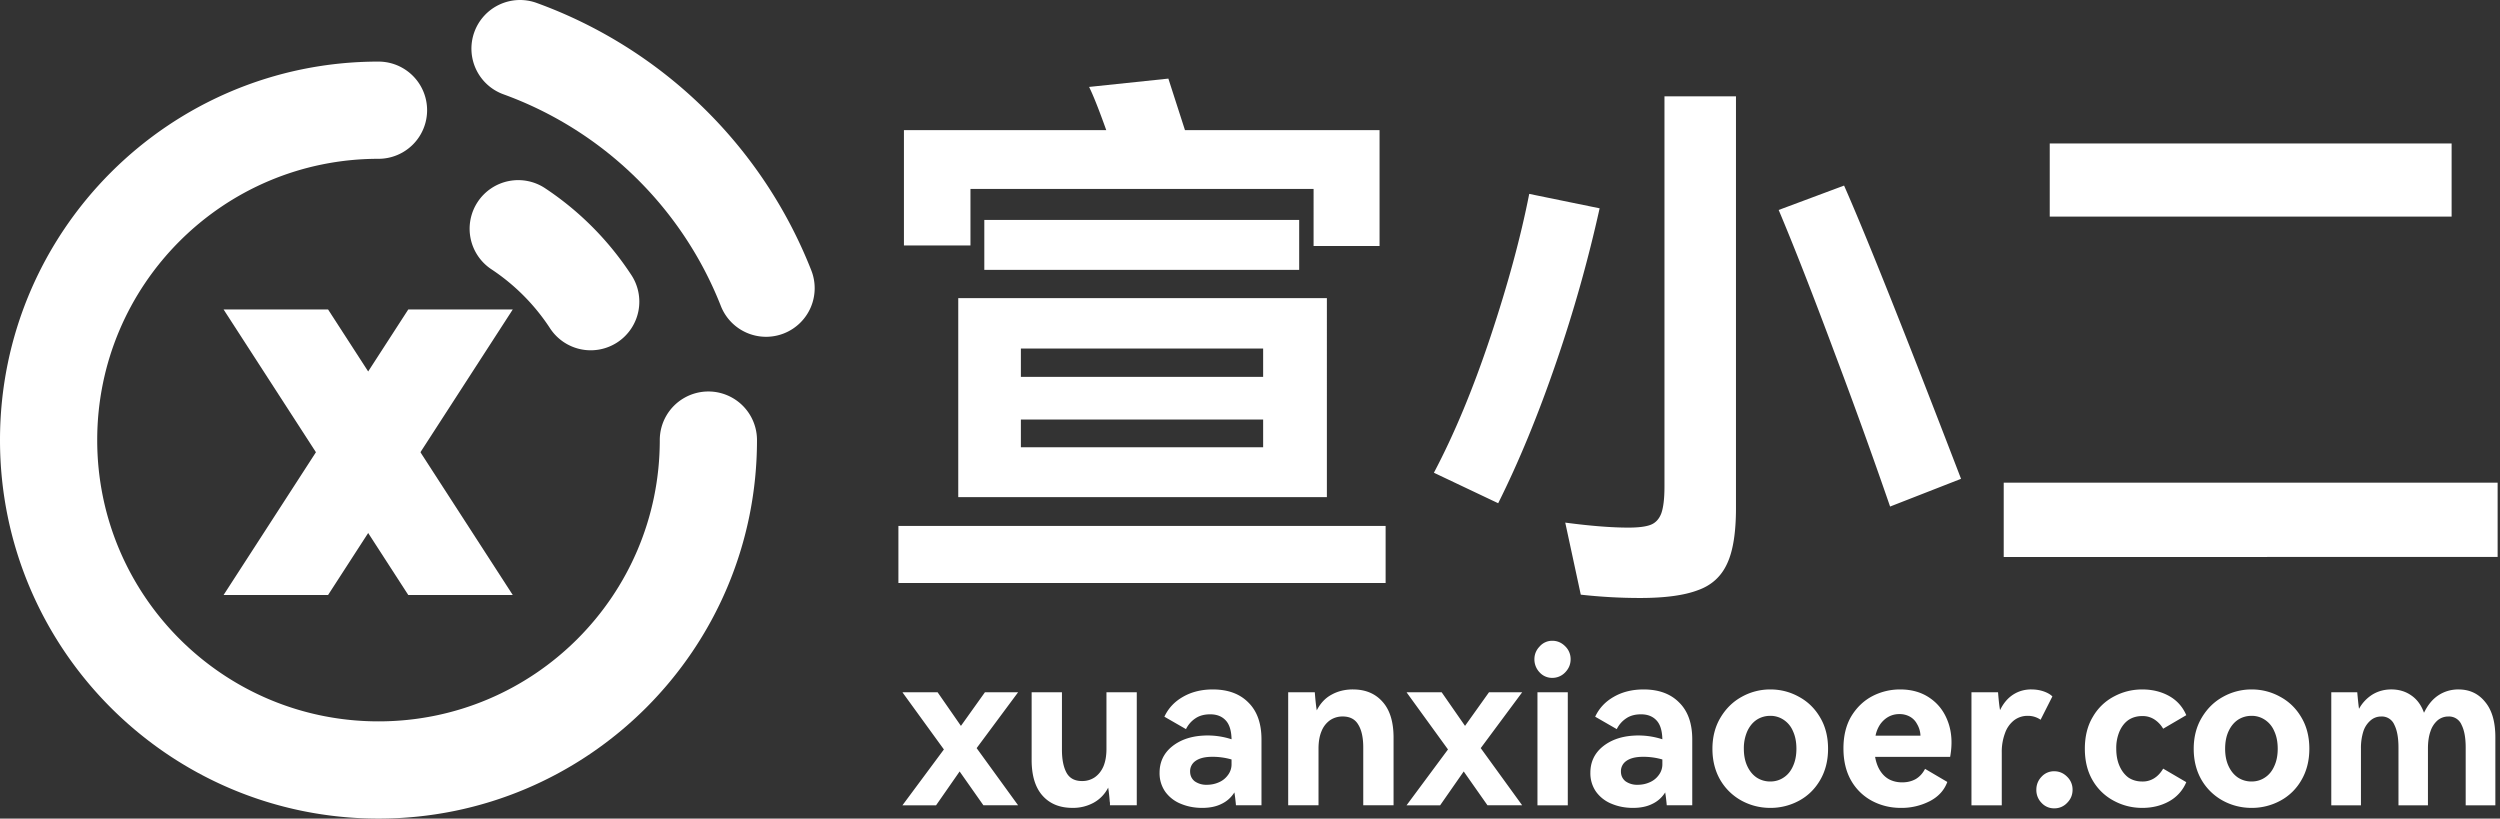
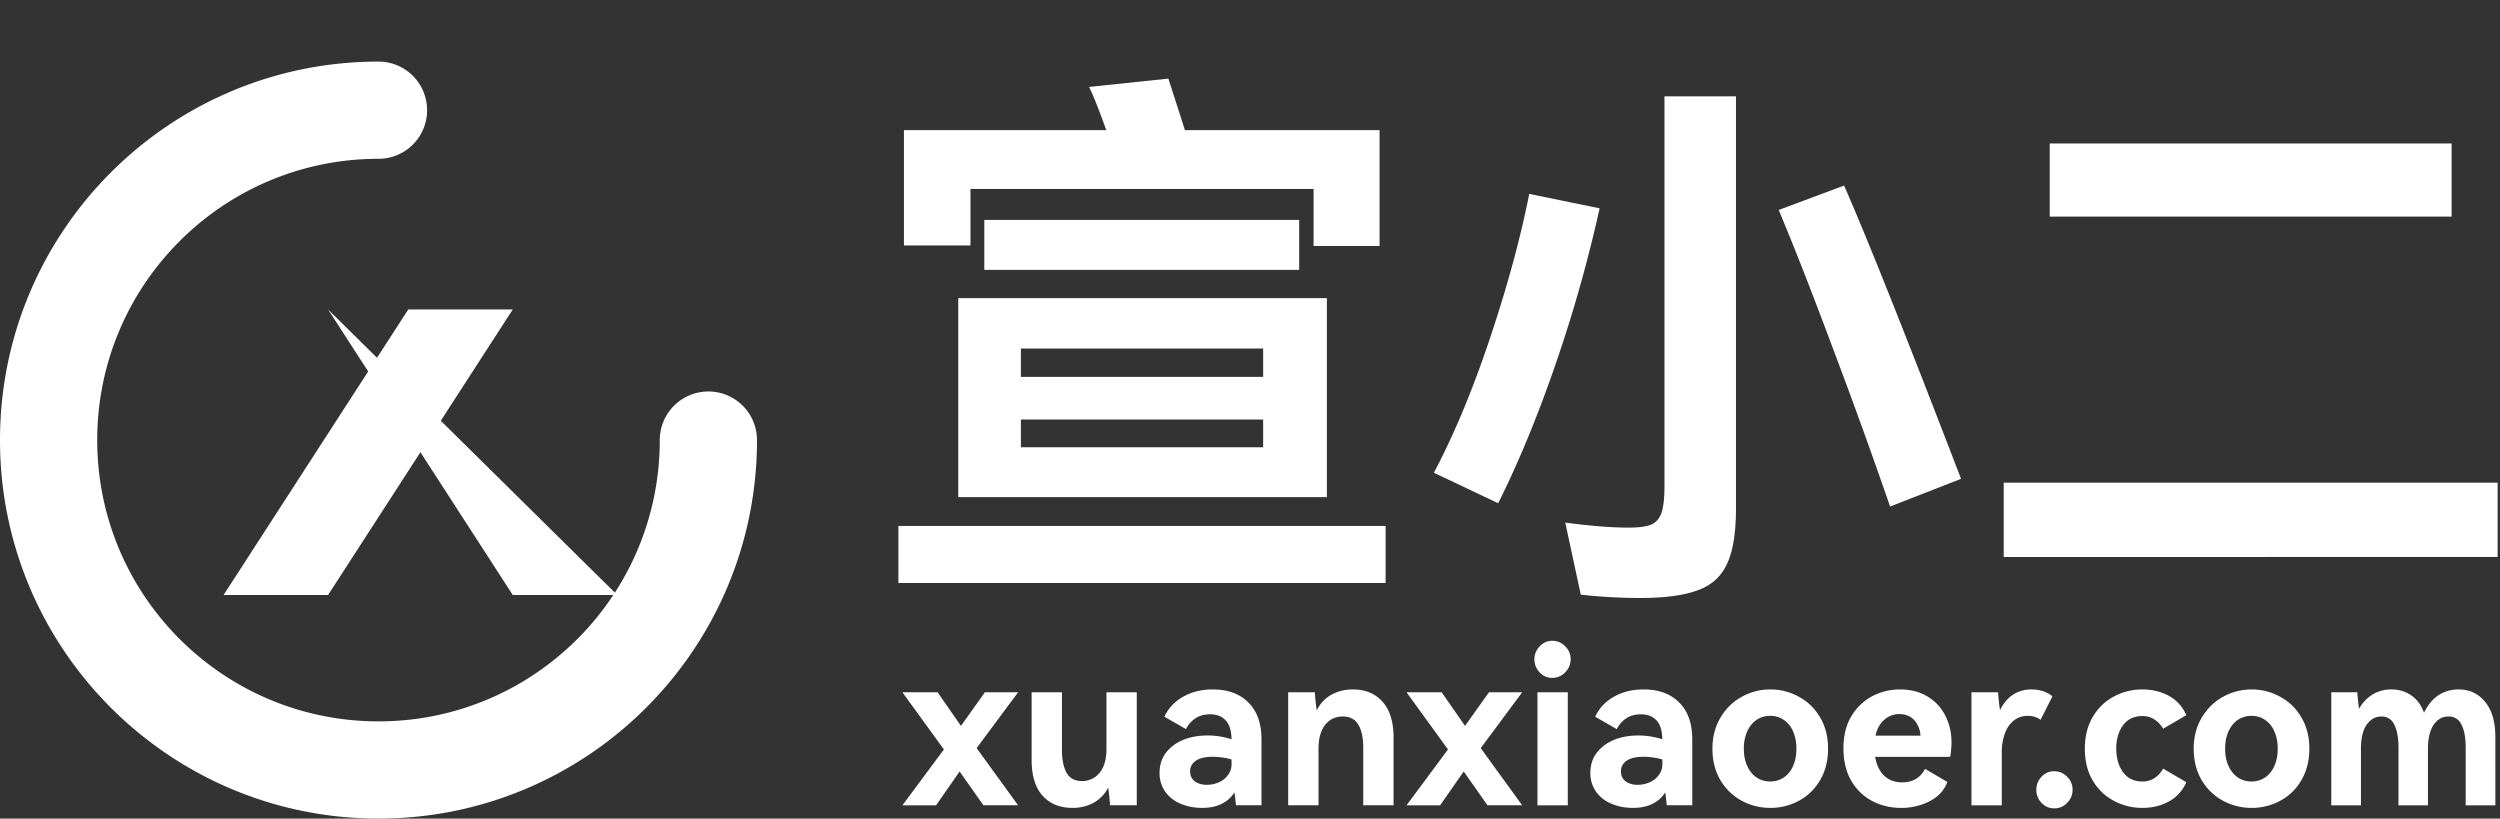
<svg xmlns="http://www.w3.org/2000/svg" width="113" height="37" fill="none" viewBox="0 0 113 37">
  <rect x="0" y="0" width="113" height="37" fill="#333333" stroke="none" />
  <path fill="#fff" fill-rule="evenodd" d="M17.108 7.178c-7.022 0-12.714 5.692-12.714 12.714s5.692 12.714 12.714 12.714 12.714-5.692 12.714-12.714a2.197 2.197 0 0 1 4.394 0c0 9.449-7.66 17.108-17.108 17.108S0 29.34 0 19.892 7.66 2.784 17.108 2.784a2.197 2.197 0 1 1 0 4.394" clip-rule="evenodd" />
-   <path fill="#fff" fill-rule="evenodd" d="M21.593 9.125a2.197 2.197 0 0 1 3.044-.618 13.7 13.7 0 0 1 3.877 3.889 2.197 2.197 0 1 1-3.67 2.415 9.3 9.3 0 0 0-2.633-2.64 2.197 2.197 0 0 1-.618-3.046M21.44 1.45A2.197 2.197 0 0 1 24.255.132 21.07 21.07 0 0 1 36.66 12.194a2.197 2.197 0 1 1-4.088 1.61 16.67 16.67 0 0 0-9.813-9.54A2.197 2.197 0 0 1 21.44 1.45" clip-rule="evenodd" />
-   <path fill="#fff" d="M14.829 13.988h-4.723l8.348 12.906h4.723z" />
+   <path fill="#fff" d="M14.829 13.988l8.348 12.906h4.723z" />
  <path fill="#fff" d="M18.454 13.988h4.723l-8.348 12.906h-4.723zm74.194-7.504h18.165v3.307H92.648zm-2.08 15.334h22.325v3.357H90.568zm-16.962 2.03q.676 0 1.002-.126.326-.125.476-.5.15-.402.15-1.228V4.354h3.232v18.617q0 1.653-.4 2.505-.401.878-1.328 1.203-.927.35-2.606.35-1.33 0-2.681-.15l-.702-3.257q1.704.226 2.857.226m9.746-15.46q1.503 3.408 5.287 13.255l-3.207 1.253a256 256 0 0 0-2.506-6.94q-1.504-4.035-2.53-6.465zm-18.54 12.98q1.377-2.606 2.555-6.14t1.754-6.464l3.182.652a64 64 0 0 1-1.955 6.94q-1.227 3.583-2.63 6.39zM43.865 8.539v2.556h-3.007V5.883h9.145q-.501-1.403-.776-1.954l3.583-.376.751 2.33h8.795v5.237h-2.982V8.539zm.626 3.658V9.942h14.232v2.255zM59.975 22.47H43.313v-8.995h16.662zm-2.881-5.437v-1.278h-10.95v1.278zm-10.95 1.93v1.252h10.95v-1.253zm-5.536 7.39v-2.58H62.63v2.58zm70.515 4.81q.75 0 1.203.562.464.552.464 1.597V36.4h-1.341v-2.613q0-.66-.188-1.026a.61.61 0 0 0-.591-.375.75.75 0 0 0-.484.168 1.1 1.1 0 0 0-.325.493q-.118.325-.118.789V36.4h-1.332v-2.613q0-.66-.187-1.026a.61.61 0 0 0-.592-.375.72.72 0 0 0-.483.178 1.1 1.1 0 0 0-.325.493 2.5 2.5 0 0 0-.109.779V36.4h-1.341v-5.11h1.174q.039.453.079.75a1.75 1.75 0 0 1 .631-.661q.375-.217.828-.217.513 0 .897.266.395.266.582.789.257-.532.651-.79.405-.265.907-.265m-11.967 2.683q0-.8.365-1.41.365-.612.956-.937a2.63 2.63 0 0 1 1.302-.335q.69 0 1.292.335.602.326.956.937.355.6.355 1.41 0 .798-.355 1.41a2.4 2.4 0 0 1-.956.937 2.7 2.7 0 0 1-1.292.325q-.7 0-1.302-.325a2.5 2.5 0 0 1-.966-.937q-.355-.612-.355-1.41m1.42 0q0 .453.158.789.157.334.424.513.276.177.611.177.336 0 .602-.177.276-.178.424-.513.158-.336.158-.79 0-.462-.158-.798a1.14 1.14 0 0 0-.424-.513 1.06 1.06 0 0 0-.602-.177q-.335 0-.611.177-.267.178-.424.513-.158.336-.158.799m-3.747 1.479a.97.97 0 0 0 .542-.148q.237-.148.404-.434l1.045.612a1.76 1.76 0 0 1-.778.867q-.534.296-1.213.296-.681 0-1.272-.315a2.4 2.4 0 0 1-.957-.908q-.365-.61-.365-1.45 0-.847.365-1.449a2.37 2.37 0 0 1 .957-.917q.591-.315 1.272-.315.68 0 1.213.295.532.297.778.868l-1.045.612a1.25 1.25 0 0 0-.404-.424.97.97 0 0 0-.542-.148q-.355 0-.622.177-.255.178-.404.513a1.9 1.9 0 0 0-.148.789q0 .443.148.779.148.335.404.523.267.177.622.177m-3.978 1.213a.76.76 0 0 1-.572-.246.82.82 0 0 1-.236-.592q0-.345.236-.592a.76.76 0 0 1 .572-.246q.336 0 .582.246a.8.8 0 0 1 .247.592q0 .345-.247.592a.78.78 0 0 1-.582.246m-1.03-5.374q.296 0 .552.088.257.09.395.227l-.533 1.055a1 1 0 0 0-.582-.177 1 1 0 0 0-.611.197 1.26 1.26 0 0 0-.414.582 2.4 2.4 0 0 0-.148.887V36.4h-1.37v-5.11h1.202q.04.532.09.808.225-.463.59-.7t.83-.236m-5.934.001q.79 0 1.351.394.572.394.819 1.095.246.69.088 1.558h-3.392q.069.385.237.64.168.258.414.385.257.128.572.128.345 0 .611-.148.267-.158.424-.463l1.006.592q-.206.562-.789.867a2.8 2.8 0 0 1-1.311.306q-.69 0-1.282-.306a2.37 2.37 0 0 1-.957-.917q-.355-.61-.355-1.469 0-.848.355-1.45.366-.6.947-.907a2.7 2.7 0 0 1 1.262-.305m-.04 1.114a1 1 0 0 0-.482.118q-.217.119-.375.335a1.4 1.4 0 0 0-.217.523h2.031a1.1 1.1 0 0 0-.158-.532.8.8 0 0 0-.335-.336.95.95 0 0 0-.463-.108m-8.447 1.568q0-.8.365-1.41.365-.612.956-.937a2.63 2.63 0 0 1 1.302-.335q.69 0 1.292.335.601.326.956.937.355.6.355 1.41 0 .798-.355 1.41-.354.611-.956.937a2.7 2.7 0 0 1-1.292.325q-.7 0-1.302-.325a2.5 2.5 0 0 1-.966-.937q-.355-.612-.355-1.41m1.42 0q0 .453.158.789.157.334.424.513.276.177.611.177.336 0 .602-.177.276-.178.424-.513.157-.336.157-.79 0-.462-.157-.798a1.13 1.13 0 0 0-.424-.513 1.06 1.06 0 0 0-.602-.177q-.335 0-.611.177-.267.178-.424.513a1.9 1.9 0 0 0-.158.799m-4.531-2.682q1.026 0 1.608.591.591.582.591 1.667v2.978h-1.153a8 8 0 0 0-.07-.582q-.226.354-.591.523-.355.177-.868.177-.522 0-.966-.187a1.6 1.6 0 0 1-.7-.543 1.45 1.45 0 0 1-.257-.858q0-.709.533-1.163.542-.453 1.38-.513a3.5 3.5 0 0 1 1.686.296l-.345.345v-.365q.01-.652-.246-.946-.257-.296-.72-.296-.395 0-.66.177a1.23 1.23 0 0 0-.435.493l-.976-.562q.267-.572.838-.897.582-.336 1.351-.335m-.266 4.309q.285 0 .532-.109a.97.97 0 0 0 .415-.325.8.8 0 0 0 .167-.513v-.197a3.1 3.1 0 0 0-.986-.118q-.424.02-.66.197a.56.56 0 0 0-.227.463q0 .276.207.444a.9.9 0 0 0 .552.158m-3.861-4.832a.76.76 0 0 1-.572-.247.85.85 0 0 1-.237-.591q0-.336.237-.582a.75.75 0 0 1 .572-.257q.335 0 .581.247a.8.8 0 0 1 .247.592q0 .335-.247.591a.8.8 0 0 1-.581.247m.7.65v5.11h-1.371v-5.11zm-5.701 0 1.056 1.52 1.084-1.52h1.5l-1.874 2.525 1.873 2.584h-1.568L66.16 34.87l-1.066 1.53h-1.518l1.873-2.525-1.873-2.583zm-4.008-.127q.848 0 1.34.562.494.552.494 1.617v3.057h-1.37v-2.613q0-.671-.228-1.036-.216-.365-.7-.365a1 1 0 0 0-.572.168 1.1 1.1 0 0 0-.384.493q-.138.325-.138.789v2.564h-1.371V31.29h1.203q.04.533.089.818.246-.483.67-.71.424-.236.967-.236m-6.335.001q1.025 0 1.607.591.591.582.592 1.667v2.978h-1.154a8 8 0 0 0-.07-.582q-.226.354-.591.523-.355.177-.868.177-.522 0-.966-.187a1.6 1.6 0 0 1-.7-.543 1.45 1.45 0 0 1-.257-.858q0-.709.533-1.163.542-.453 1.38-.513a3.5 3.5 0 0 1 1.687.296l-.346.345v-.365q.01-.652-.246-.946-.256-.296-.72-.296-.394 0-.66.177a1.23 1.23 0 0 0-.434.493l-.977-.562q.267-.572.838-.897.582-.336 1.351-.335m-.267 4.309q.285 0 .533-.109a.97.97 0 0 0 .414-.325.8.8 0 0 0 .167-.513v-.197a3.1 3.1 0 0 0-.986-.118q-.423.02-.66.197a.56.56 0 0 0-.227.463q0 .276.207.444a.9.9 0 0 0 .552.158m-4.54-1.627V31.29h1.37v5.108H50.17v-.089a.3.3 0 0 0-.01-.079 8 8 0 0 0-.07-.63 1.6 1.6 0 0 1-.67.69 1.94 1.94 0 0 1-.946.226q-.859 0-1.351-.552-.493-.552-.493-1.617V31.29H48v2.603q0 .652.207 1.035.208.375.7.375a1 1 0 0 0 .573-.167q.256-.178.394-.493.138-.326.138-.8m-7.633-2.553 1.055 1.52 1.085-1.52h1.499l-1.874 2.525 1.874 2.584H44.45l-1.075-1.529-1.065 1.53h-1.52l1.874-2.525-1.874-2.583z" />
</svg>